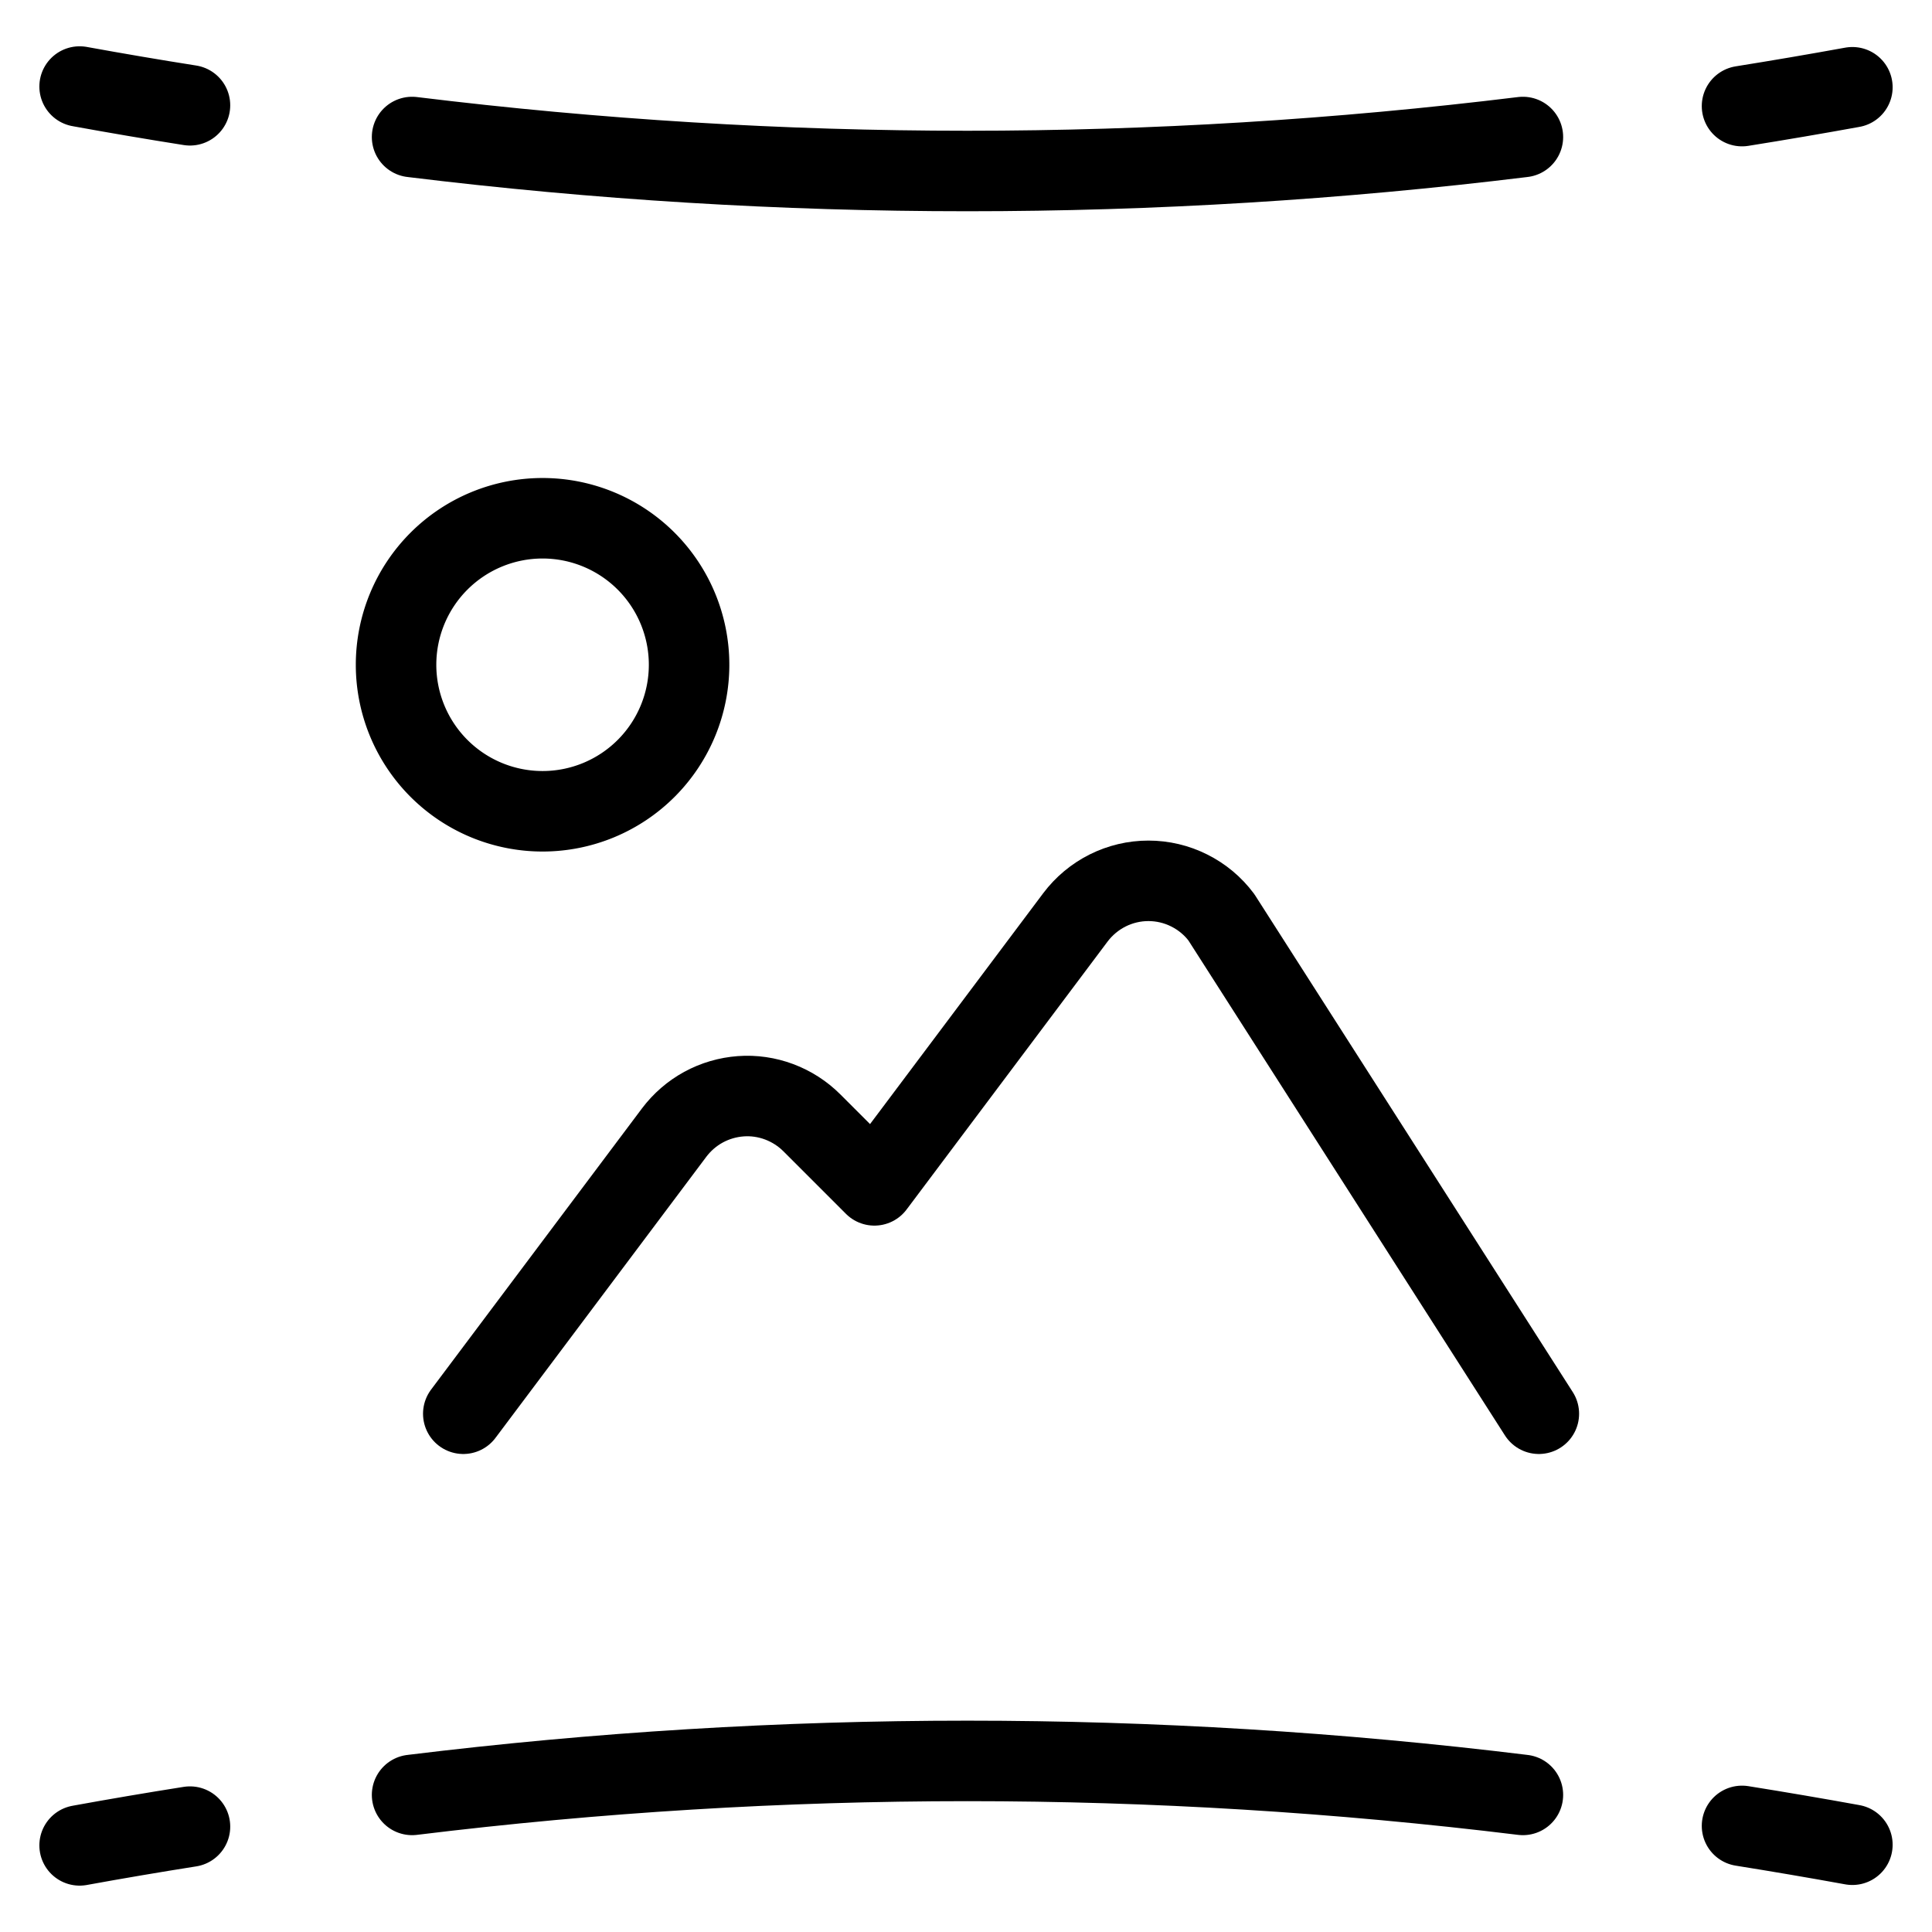
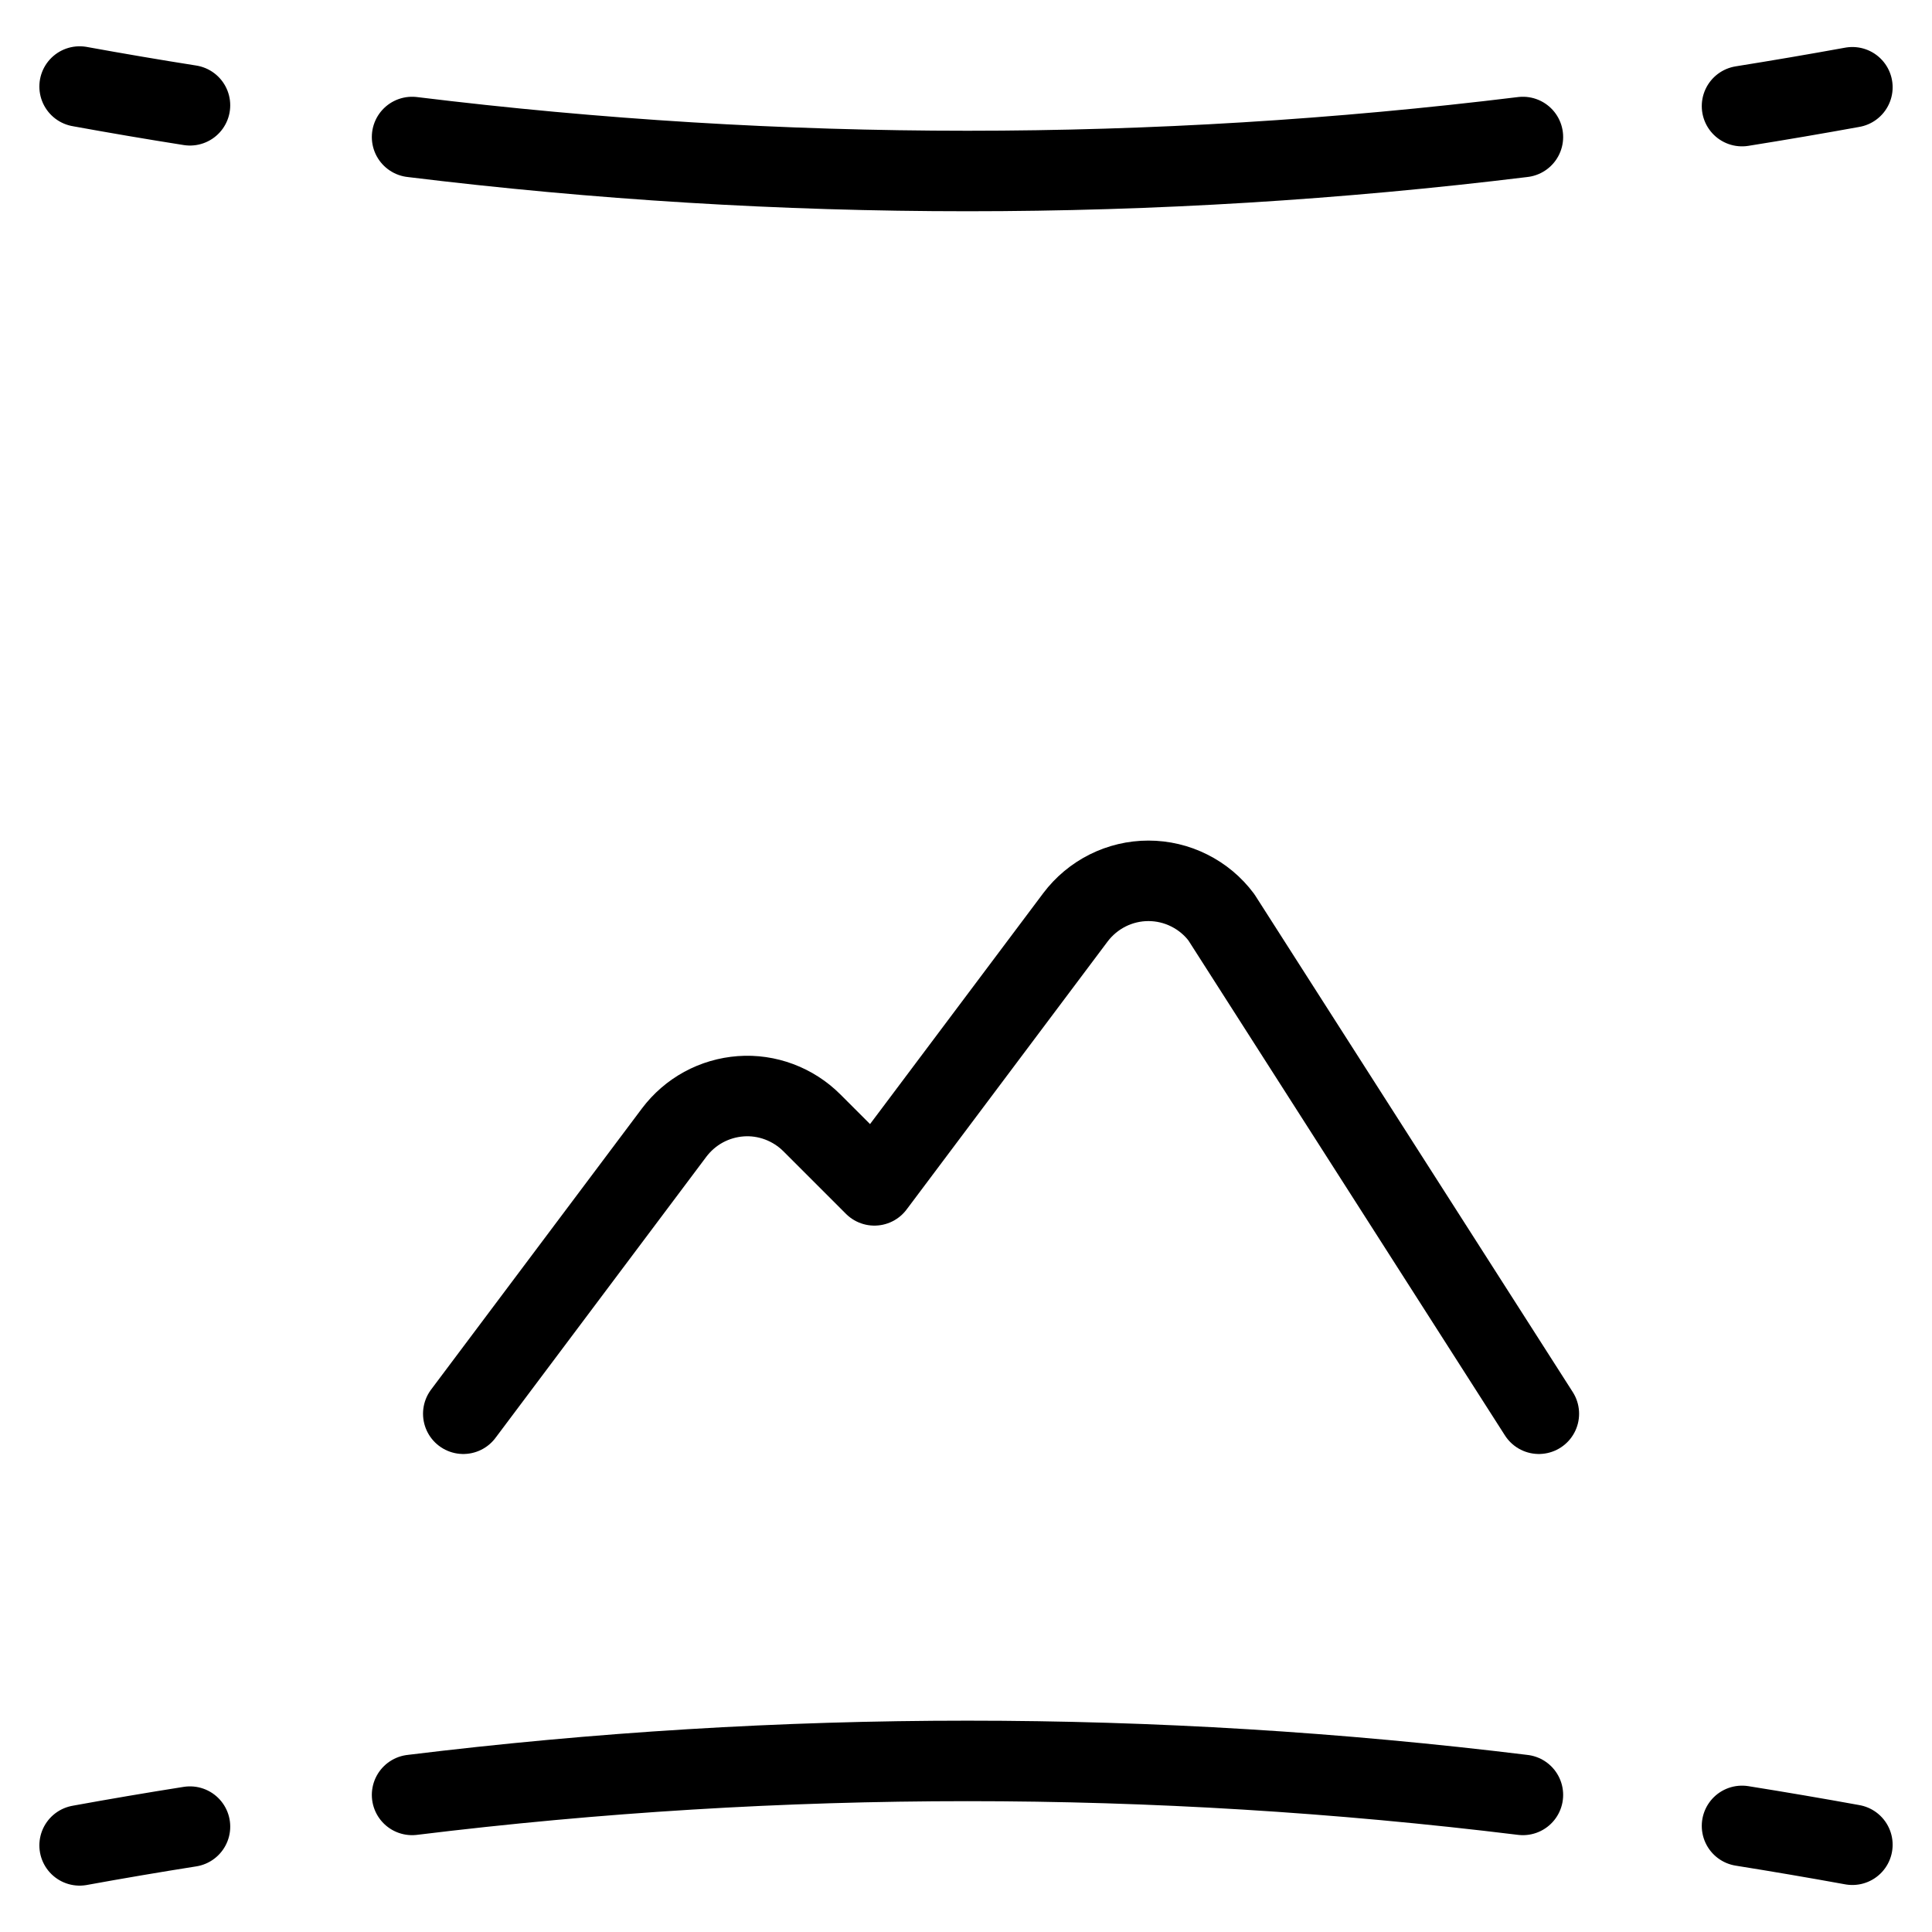
<svg xmlns="http://www.w3.org/2000/svg" fill="none" viewBox="0 0 24 24">
  <path stroke="#000000" stroke-linecap="round" d="M23.011 1.084c-0.457 0.083 -0.914 0.161 -1.371 0.234M0.989 1.075c0.457 0.083 0.914 0.161 1.371 0.233m16.558 0.394c-4.596 0.563 -9.204 0.563 -13.799 -0" stroke-width="1" />
  <path stroke="#000000" stroke-linecap="round" d="M23.011 22.916c-0.457 -0.083 -0.914 -0.161 -1.371 -0.234m-20.651 0.242c0.457 -0.083 0.914 -0.161 1.371 -0.233m16.558 -0.394c-4.596 -0.563 -9.204 -0.563 -13.799 0" stroke-width="1" />
-   <path stroke="#000000" d="M4.92 8.258a1.82 1.82 0 1 0 3.64 0 1.82 1.82 0 1 0 -3.64 0" stroke-width="1" />
  <path stroke="#000000" stroke-linecap="round" stroke-linejoin="round" d="m5.755 17.562 2.619 -3.492c0.098 -0.13 0.222 -0.238 0.365 -0.316 0.143 -0.078 0.301 -0.124 0.463 -0.136 0.162 -0.012 0.325 0.012 0.477 0.069s0.291 0.146 0.406 0.261l0.777 0.777 2.497 -3.329c0.106 -0.141 0.243 -0.255 0.4 -0.334 0.158 -0.079 0.331 -0.12 0.507 -0.12 0.176 0 0.35 0.041 0.507 0.12 0.158 0.079 0.295 0.193 0.4 0.334l3.943 6.166" stroke-width="1" />
</svg>